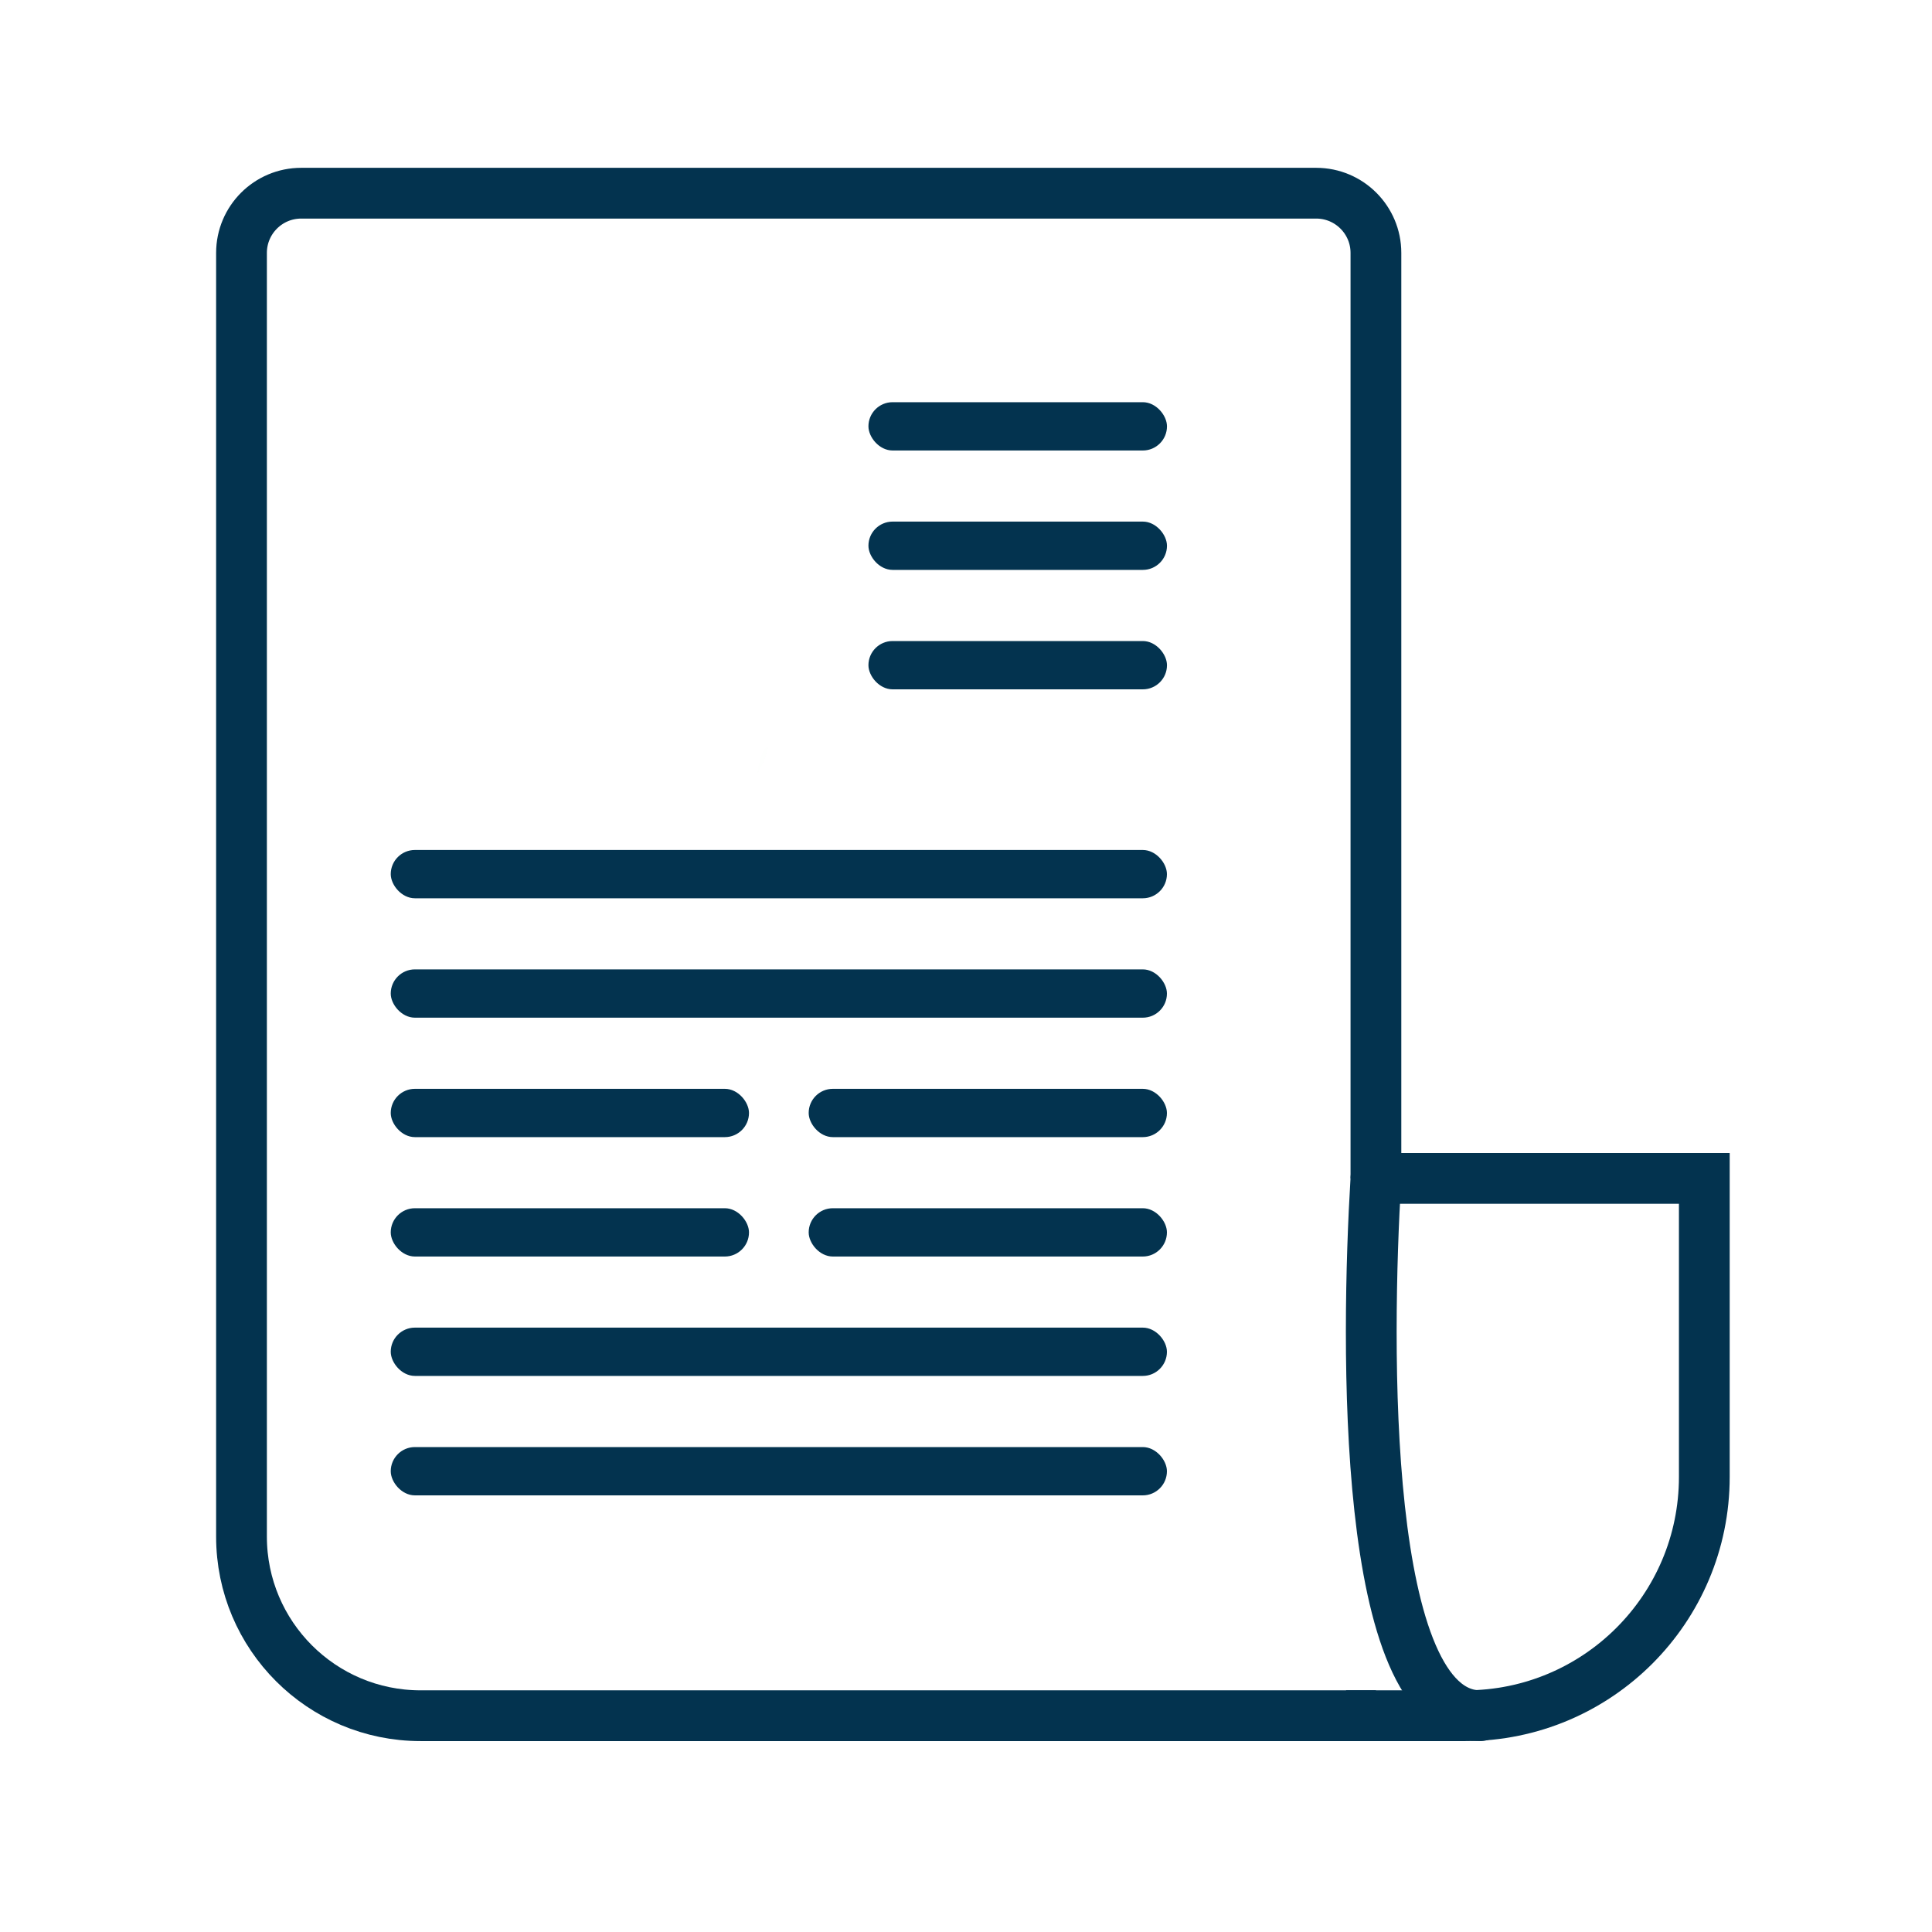
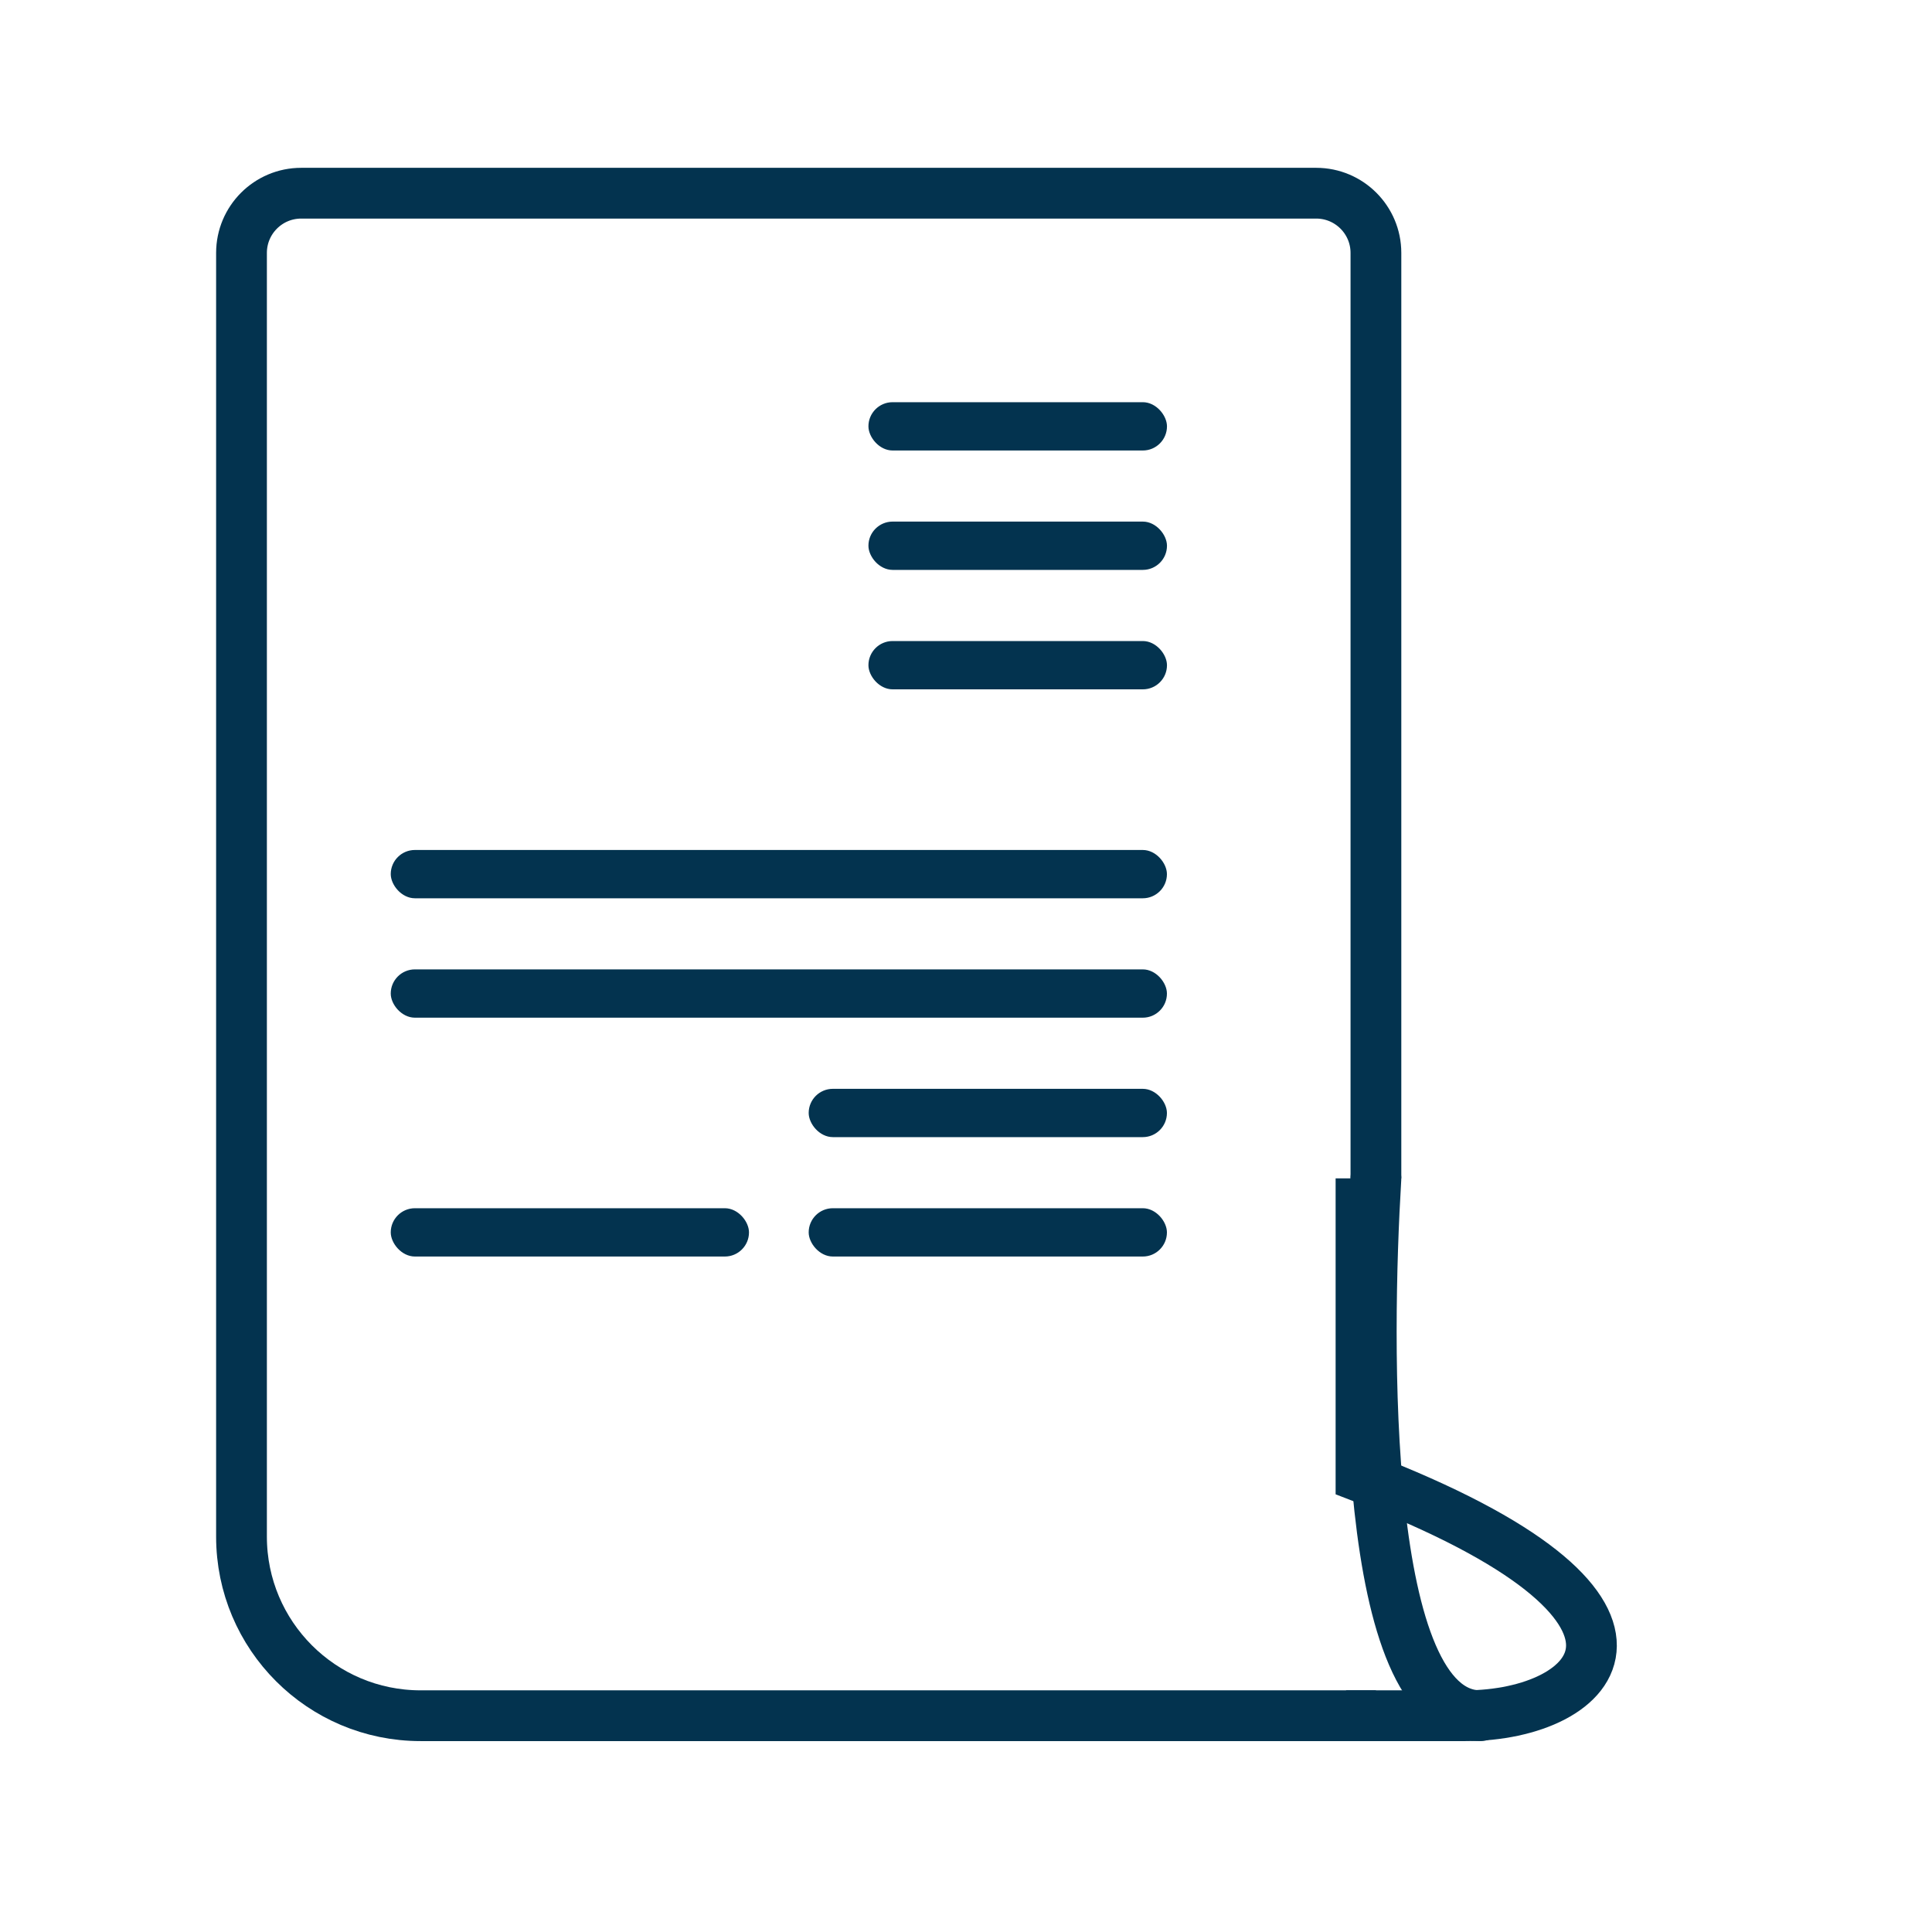
<svg xmlns="http://www.w3.org/2000/svg" width="40" height="40" viewBox="0 0 40 40" fill="none">
  <path d="M28.487 35.522H8.708C6.66 35.522 5 33.862 5 31.814V5.236C5 4.554 5.553 4 6.236 4H27.251C27.933 4 28.487 4.554 28.487 5.236V24.397" stroke="#03334F" stroke-width="1.051" />
  <mask id="path-2-inside-1_5_2382" fill="white">
-     <rect x="8.09" y="7.709" width="6.799" height="8.035" rx="0.618" />
-   </mask>
+     </mask>
  <rect x="8.09" y="7.709" width="6.799" height="8.035" rx="0.618" stroke="#3AAA35" stroke-width="2.101" mask="url(#path-2-inside-1_5_2382)" />
  <rect x="17.98" y="8.327" width="6.181" height="1" rx="0.5" fill="#03334F" />
  <rect x="17.98" y="10.799" width="6.181" height="1" rx="0.5" fill="#03334F" />
  <rect x="17.98" y="13.272" width="6.181" height="1" rx="0.5" fill="#03334F" />
  <rect x="8.09" y="17.598" width="16.07" height="1" rx="0.5" fill="#03334F" />
  <rect x="8.09" y="20.07" width="16.07" height="1" rx="0.5" fill="#03334F" />
-   <rect x="8.09" y="27.487" width="16.07" height="1" rx="0.5" fill="#03334F" />
-   <rect x="8.09" y="29.96" width="16.07" height="1" rx="0.5" fill="#03334F" />
-   <rect x="8.09" y="22.543" width="7.417" height="1" rx="0.5" fill="#03334F" />
  <rect x="8.09" y="25.015" width="7.417" height="1" rx="0.5" fill="#03334F" />
  <rect x="16.743" y="22.543" width="7.417" height="1" rx="0.5" fill="#03334F" />
  <rect x="16.743" y="25.015" width="7.417" height="1" rx="0.5" fill="#03334F" />
-   <path d="M28.178 24.397H35.286V30.577C35.286 33.308 33.072 35.522 30.341 35.522H27.869" stroke="#03334F" stroke-width="1.051" />
+   <path d="M28.178 24.397V30.577C35.286 33.308 33.072 35.522 30.341 35.522H27.869" stroke="#03334F" stroke-width="1.051" />
  <path d="M28.487 24.397C28.281 27.796 28.178 35.522 30.65 35.522" stroke="#03334F" stroke-width="1.051" stroke-linecap="round" />
</svg>